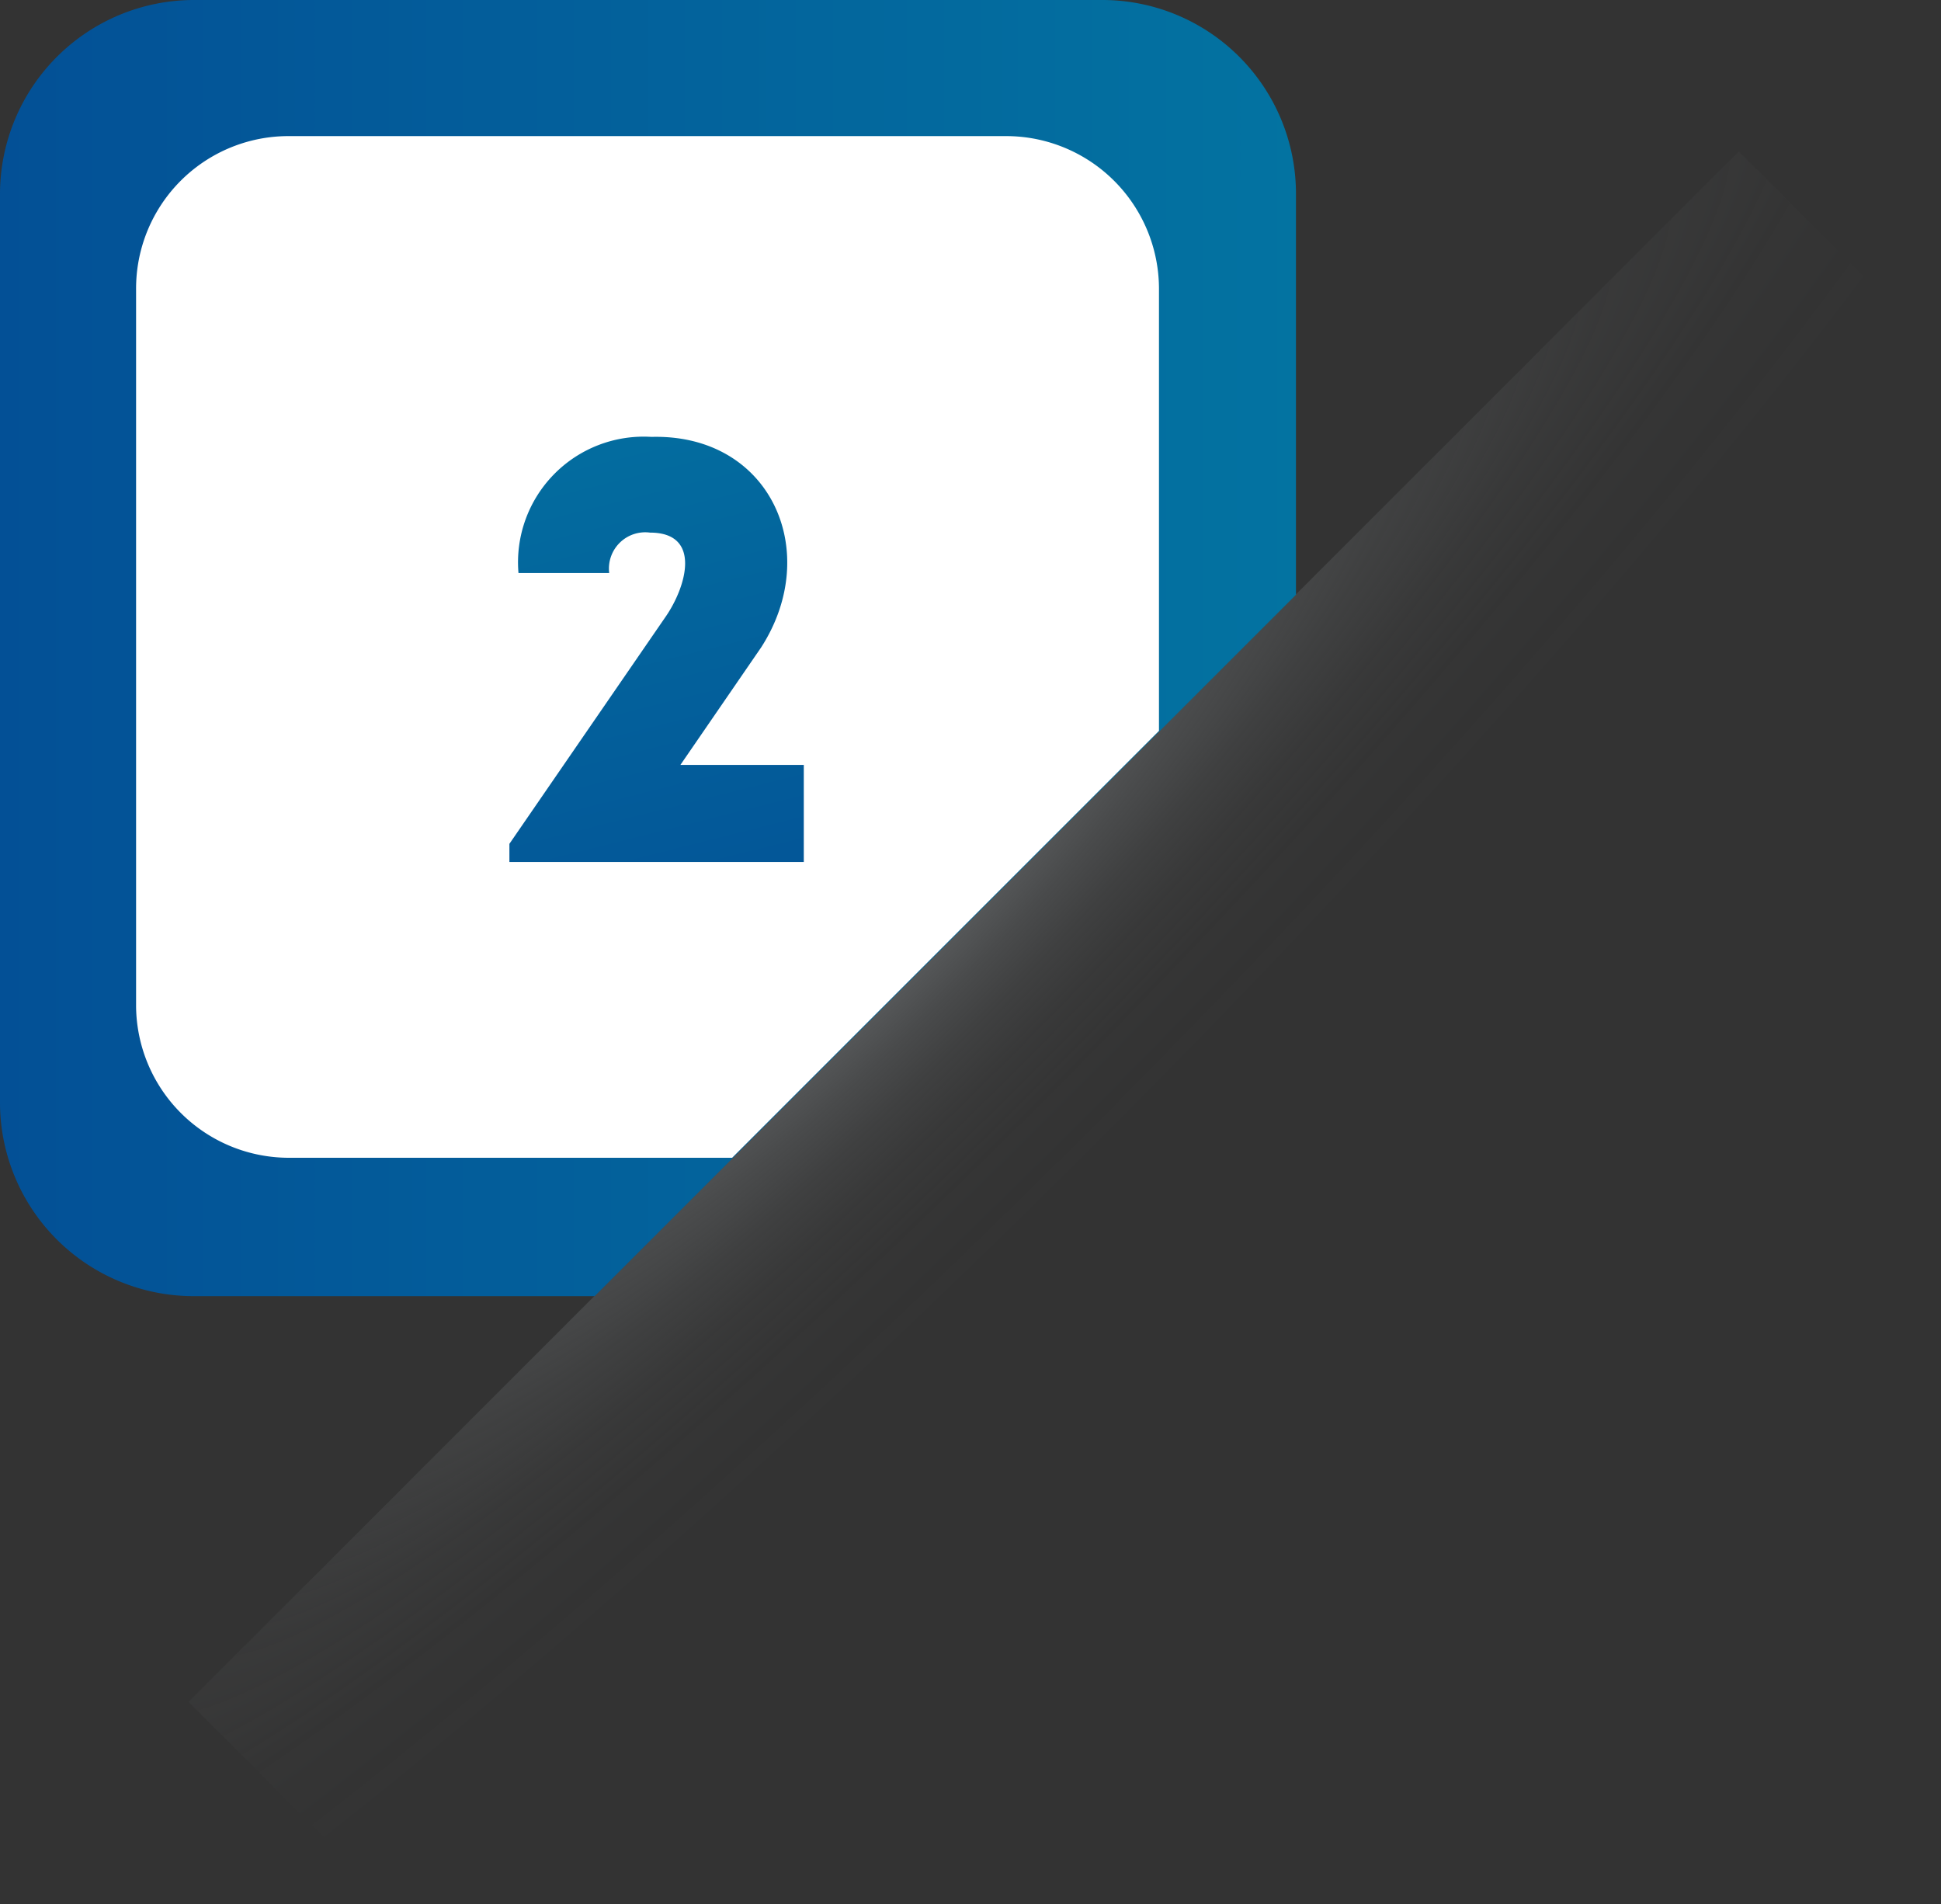
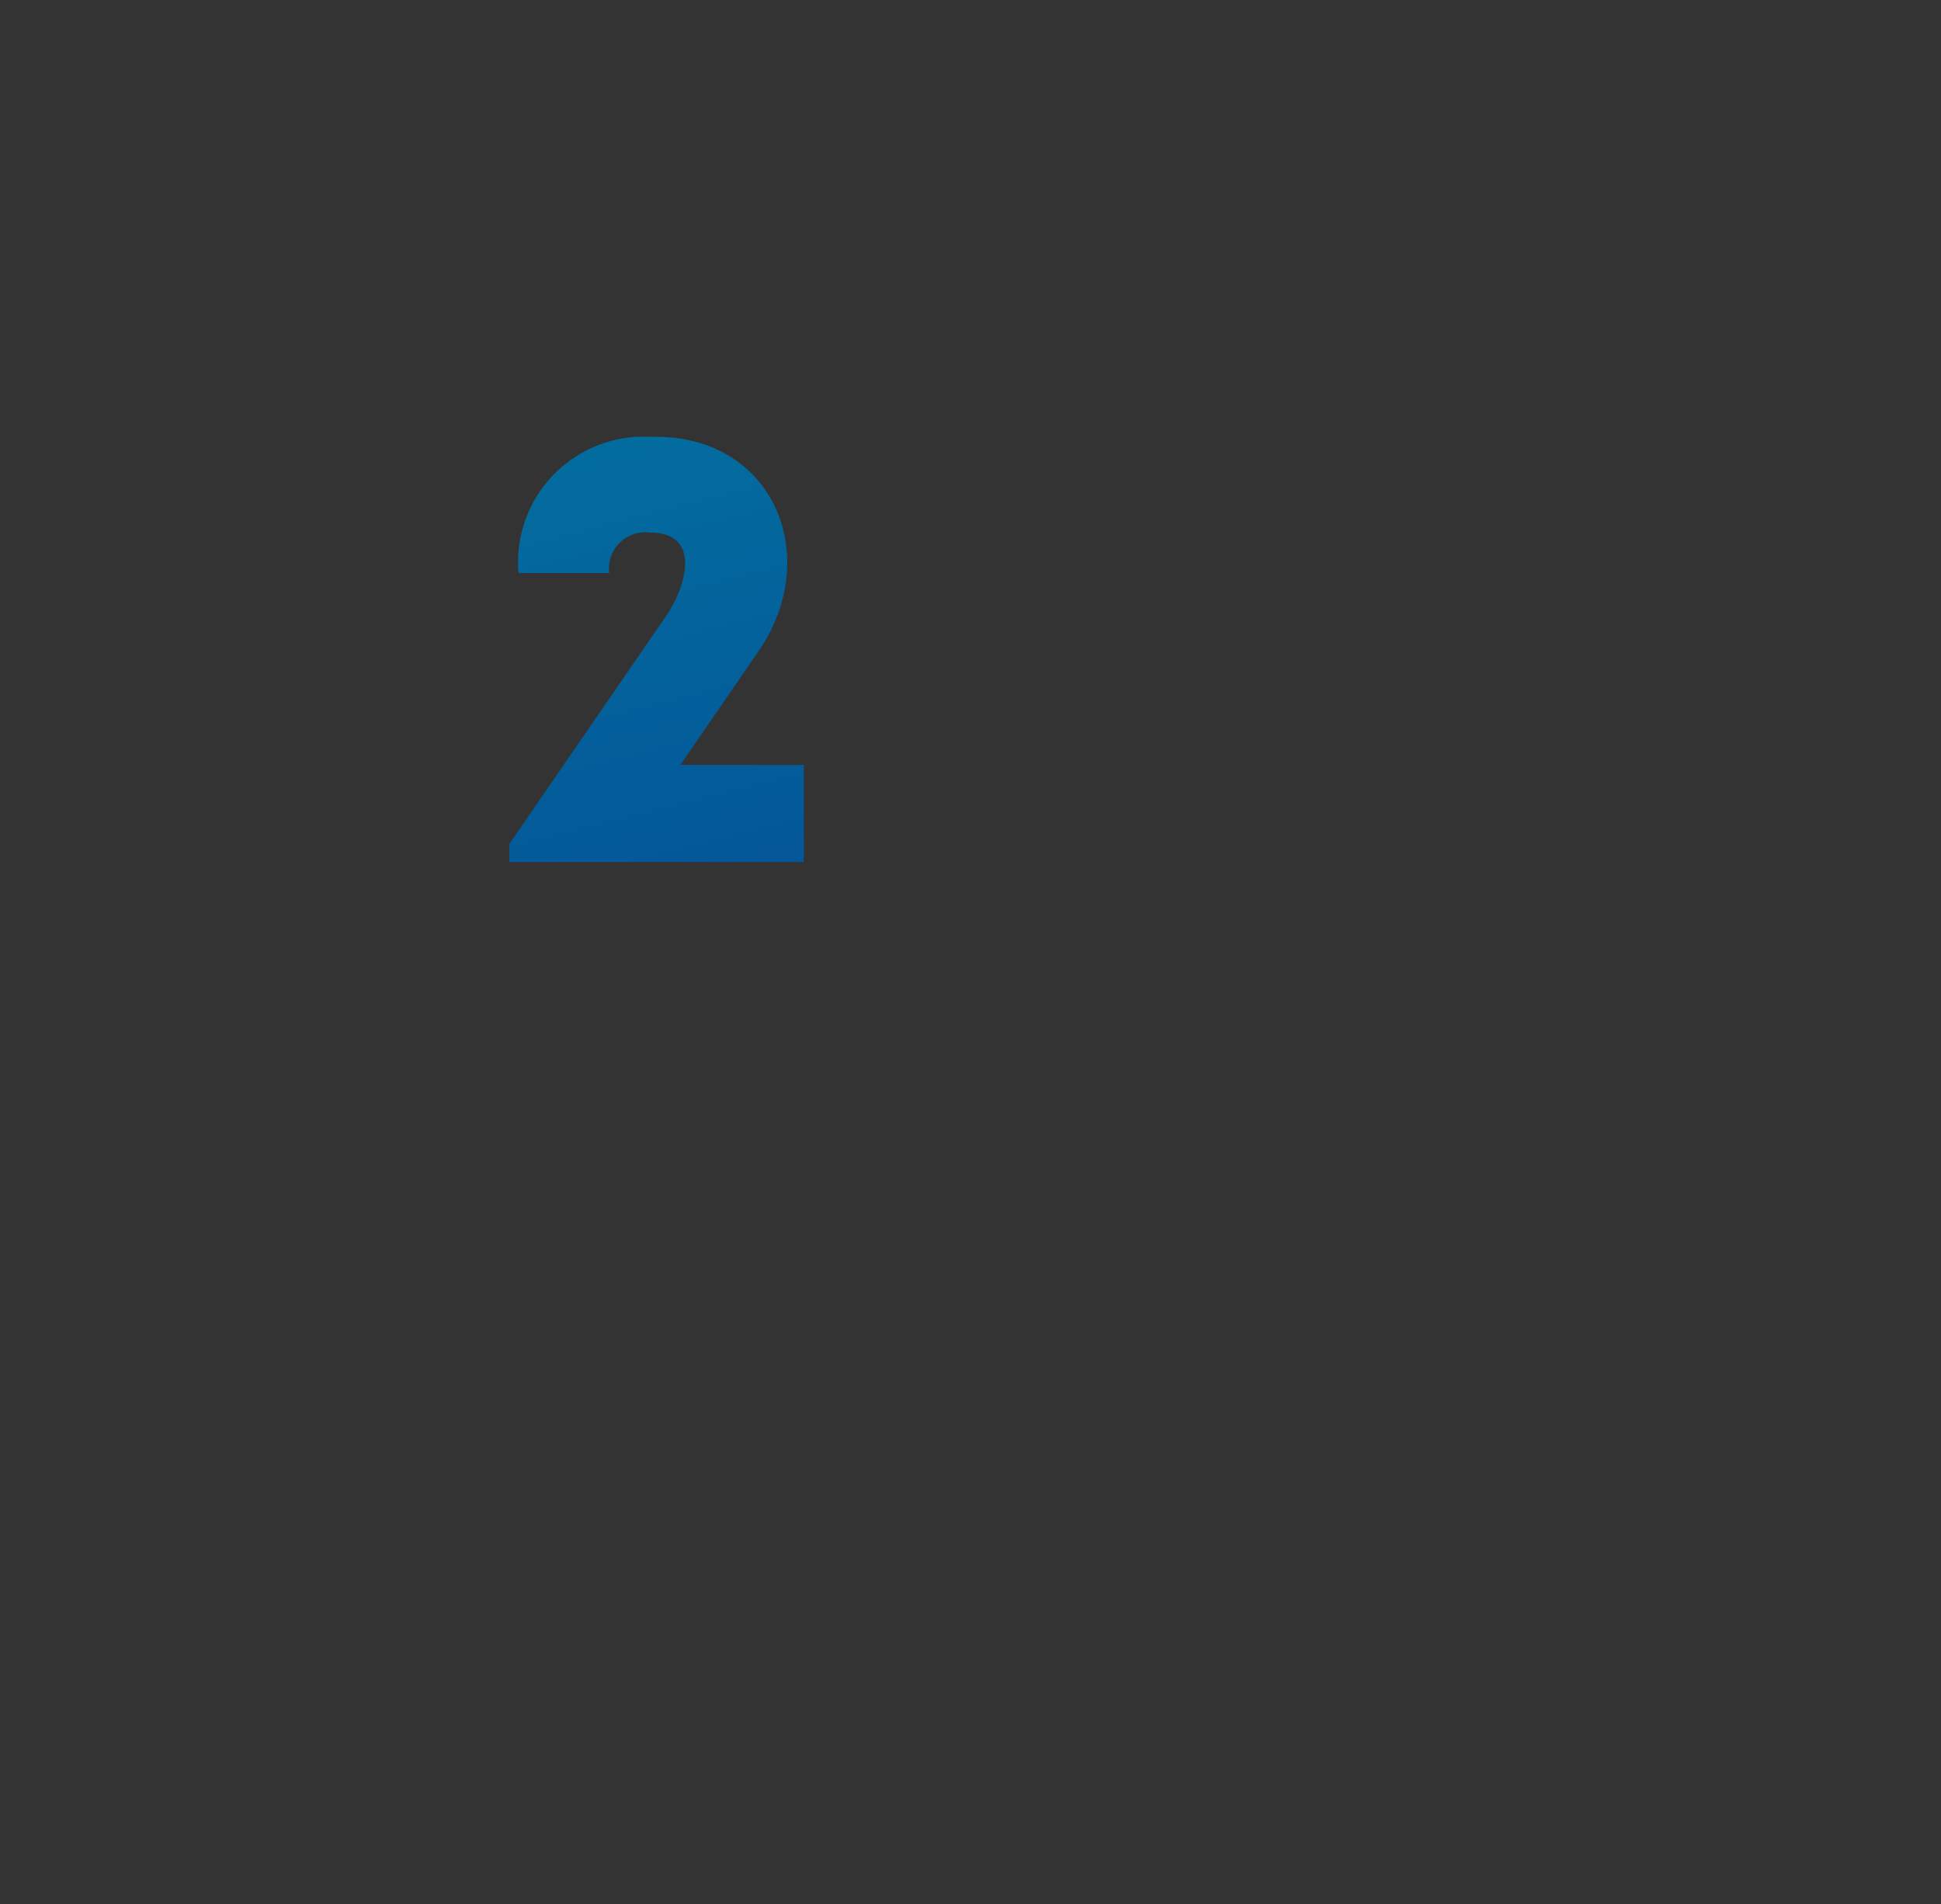
<svg xmlns="http://www.w3.org/2000/svg" xmlns:xlink="http://www.w3.org/1999/xlink" viewBox="0 0 42.79 41.97">
  <rect x="0" y="0" width="42.79" height="41.97" fill="#333333" stroke="none" />
  <defs>
    <style>.cls-1{isolation:isolate;}.cls-2{mix-blend-mode:multiply;fill:url(#radial-gradient);}.cls-3,.cls-4{fill-rule:evenodd;}.cls-3{fill:url(#linear-gradient);}.cls-4{fill:#fff;}.cls-5{fill:url(#linear-gradient-2);}</style>
    <radialGradient id="radial-gradient" cx="178.22" cy="-1976.03" r="0.83" gradientTransform="matrix(0, 7.99, -50.77, 0, -100300.24, -1405.19)" gradientUnits="userSpaceOnUse">
      <stop offset="0" stop-color="#65686a" />
      <stop offset="0.11" stop-color="#65686a" stop-opacity="0.7" />
      <stop offset="0.24" stop-color="#65686a" stop-opacity="0.45" />
      <stop offset="0.38" stop-color="#65686a" stop-opacity="0.25" />
      <stop offset="0.53" stop-color="#65686a" stop-opacity="0.11" />
      <stop offset="0.71" stop-color="#65686a" stop-opacity="0.03" />
      <stop offset="0.98" stop-color="#65686a" stop-opacity="0" />
    </radialGradient>
    <linearGradient id="linear-gradient" y1="14.29" x2="28.57" y2="14.29" gradientUnits="userSpaceOnUse">
      <stop offset="0" stop-color="#035096" />
      <stop offset="1" stop-color="#0373a1" />
    </linearGradient>
    <linearGradient id="linear-gradient-2" x1="16.04" y1="22.4" x2="12.15" y2="6.98" xlink:href="#linear-gradient" />
  </defs>
  <g class="cls-1">
    <g id="Layer_2" data-name="Layer 2">
      <g id="Layer_1-2" data-name="Layer 1">
-         <rect class="cls-2" x="-0.69" y="19.51" width="48.33" height="6.29" transform="translate(-9.15 23.23) rotate(-45)" />
-         <path class="cls-3" d="M4.26,0H24.32a4.27,4.27,0,0,1,4.25,4.26v8.85L13.11,28.57H4.26A4.27,4.27,0,0,1,0,24.32V4.26A4.28,4.28,0,0,1,4.26,0Z" />
-         <path class="cls-4" d="M6.38,3H22.19a3.37,3.37,0,0,1,3.36,3.35v9.76l-9.41,9.41H6.38A3.37,3.37,0,0,1,3,22.19V6.38A3.36,3.36,0,0,1,6.38,3Z" />
        <path class="cls-5" d="M14.33,11.74a.8.8,0,0,0-.9.89h-2a2.77,2.77,0,0,1,2.93-3c2.63-.07,3.78,2.53,2.42,4.64L15,16.86h2.72V19H11.23V18.6l3.44-5C15.13,12.94,15.48,11.74,14.33,11.74Z" />
      </g>
    </g>
  </g>
</svg>